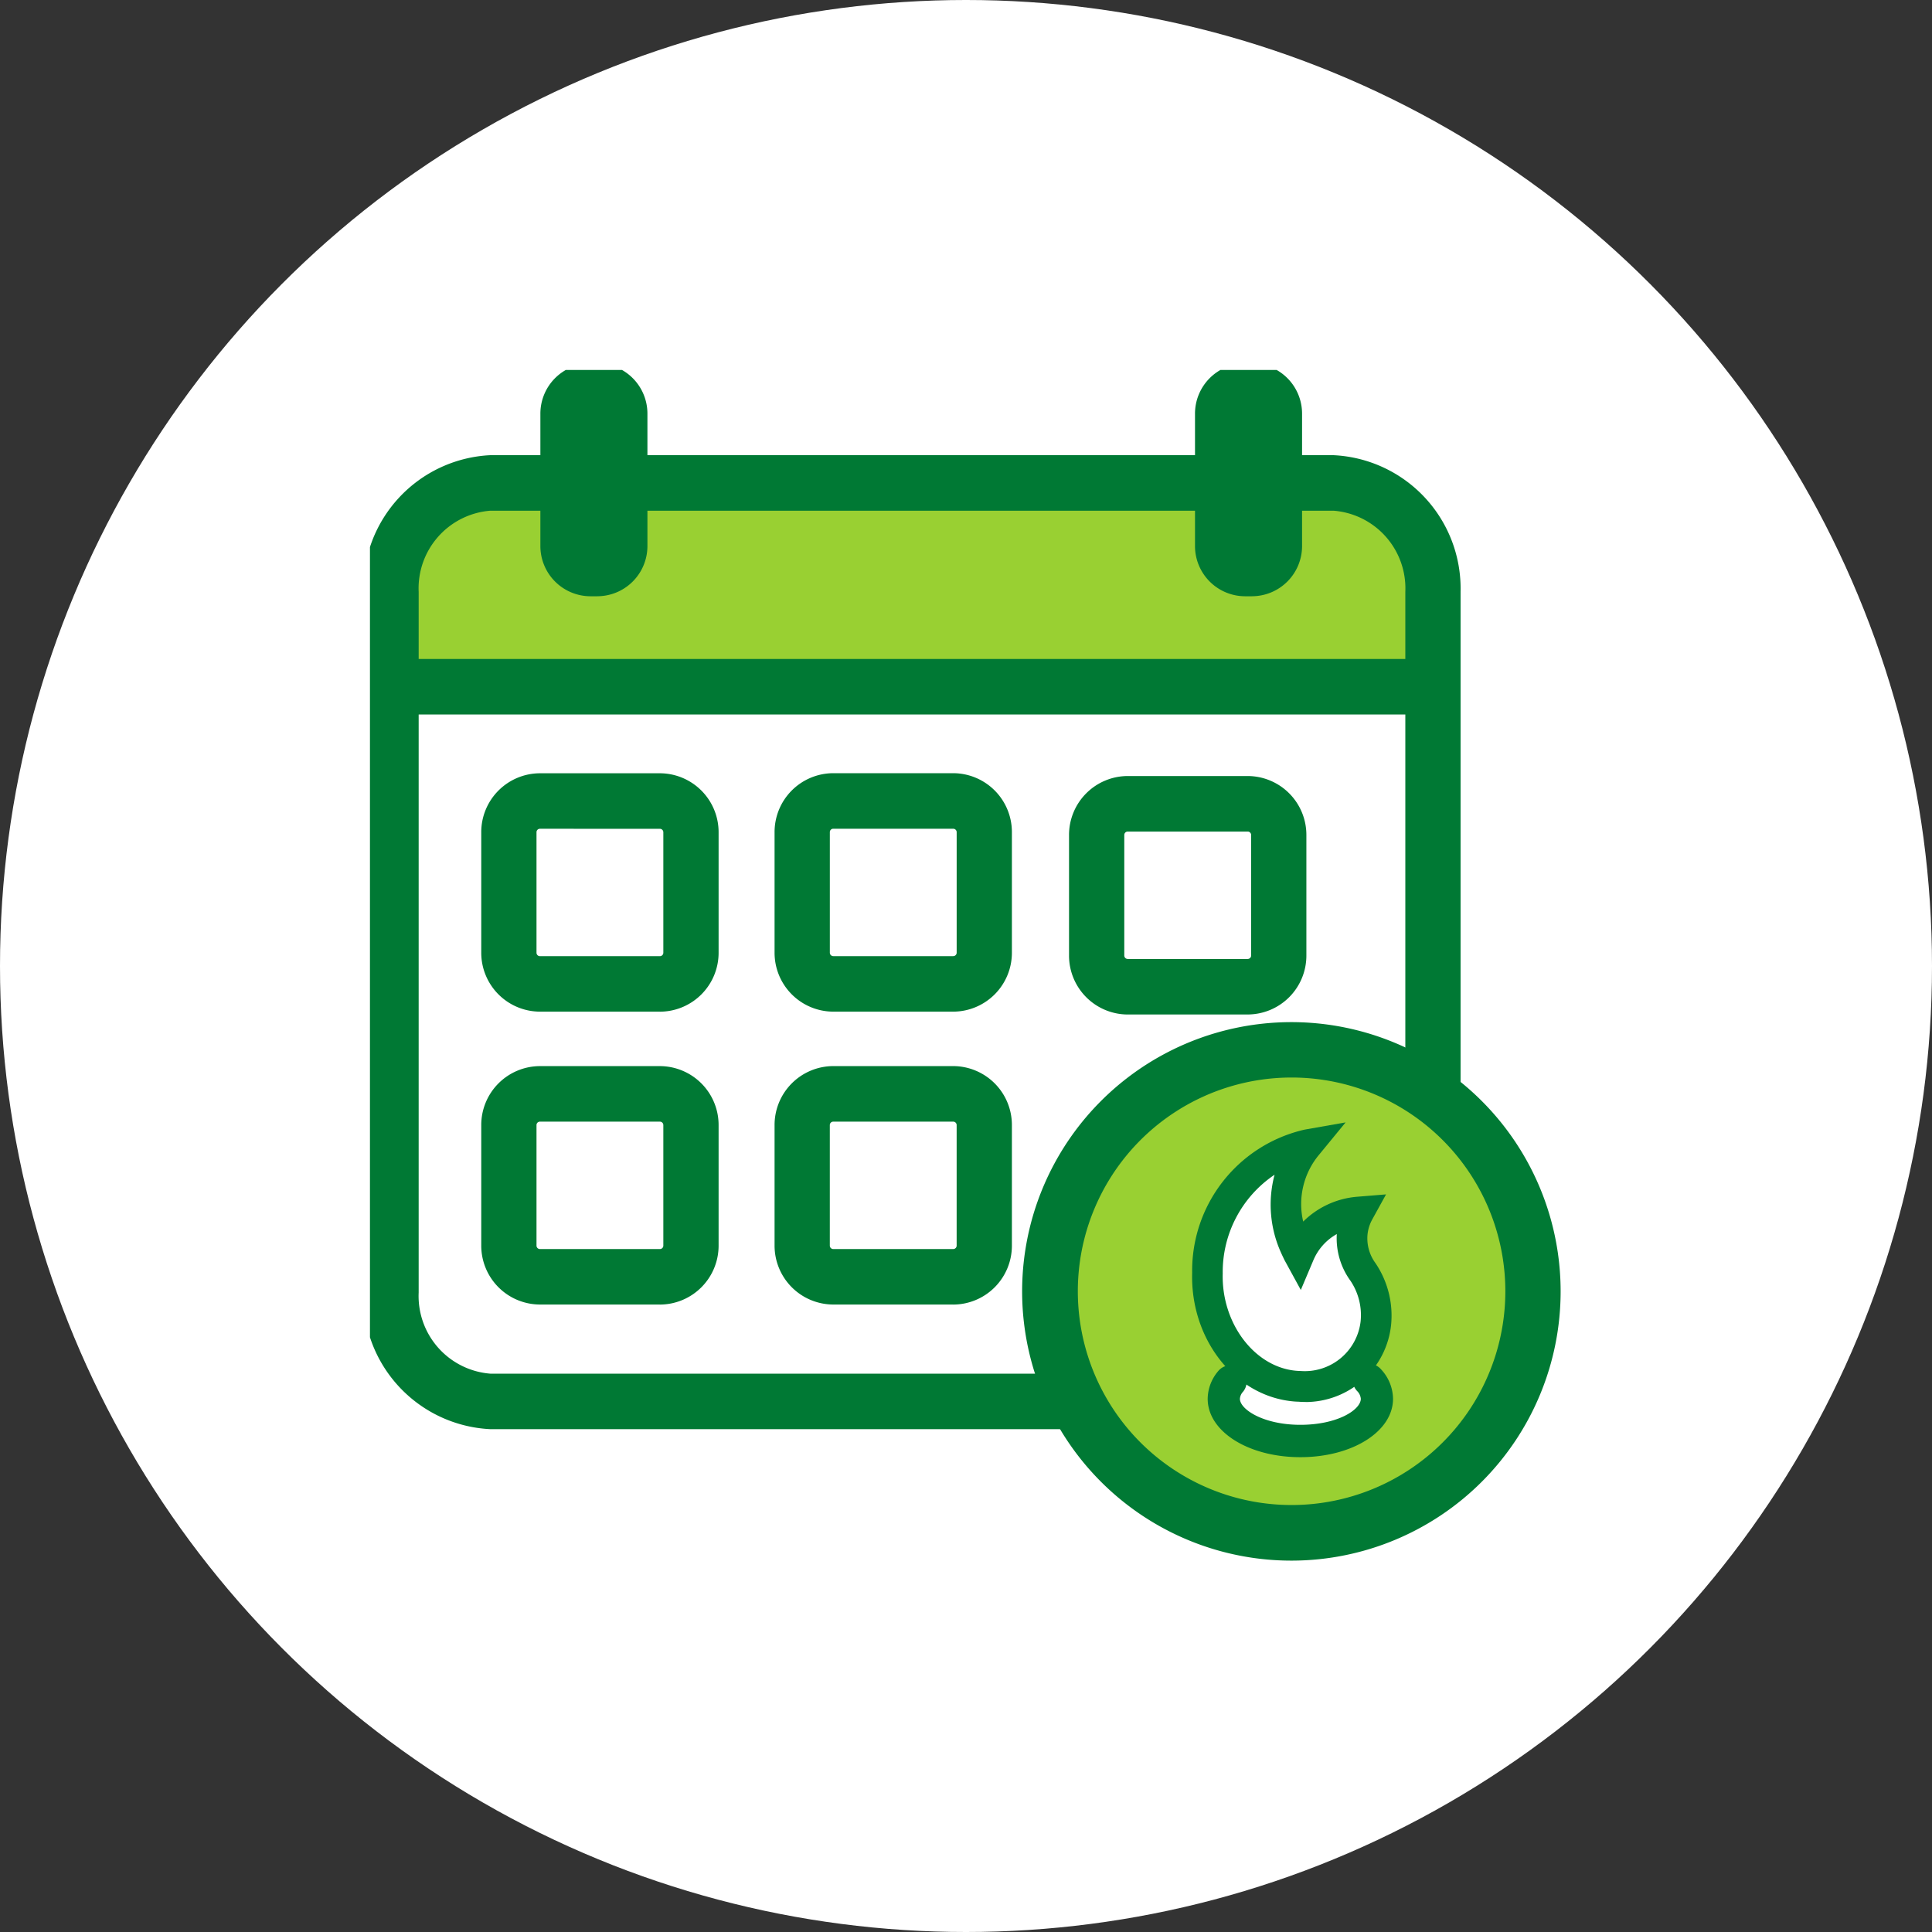
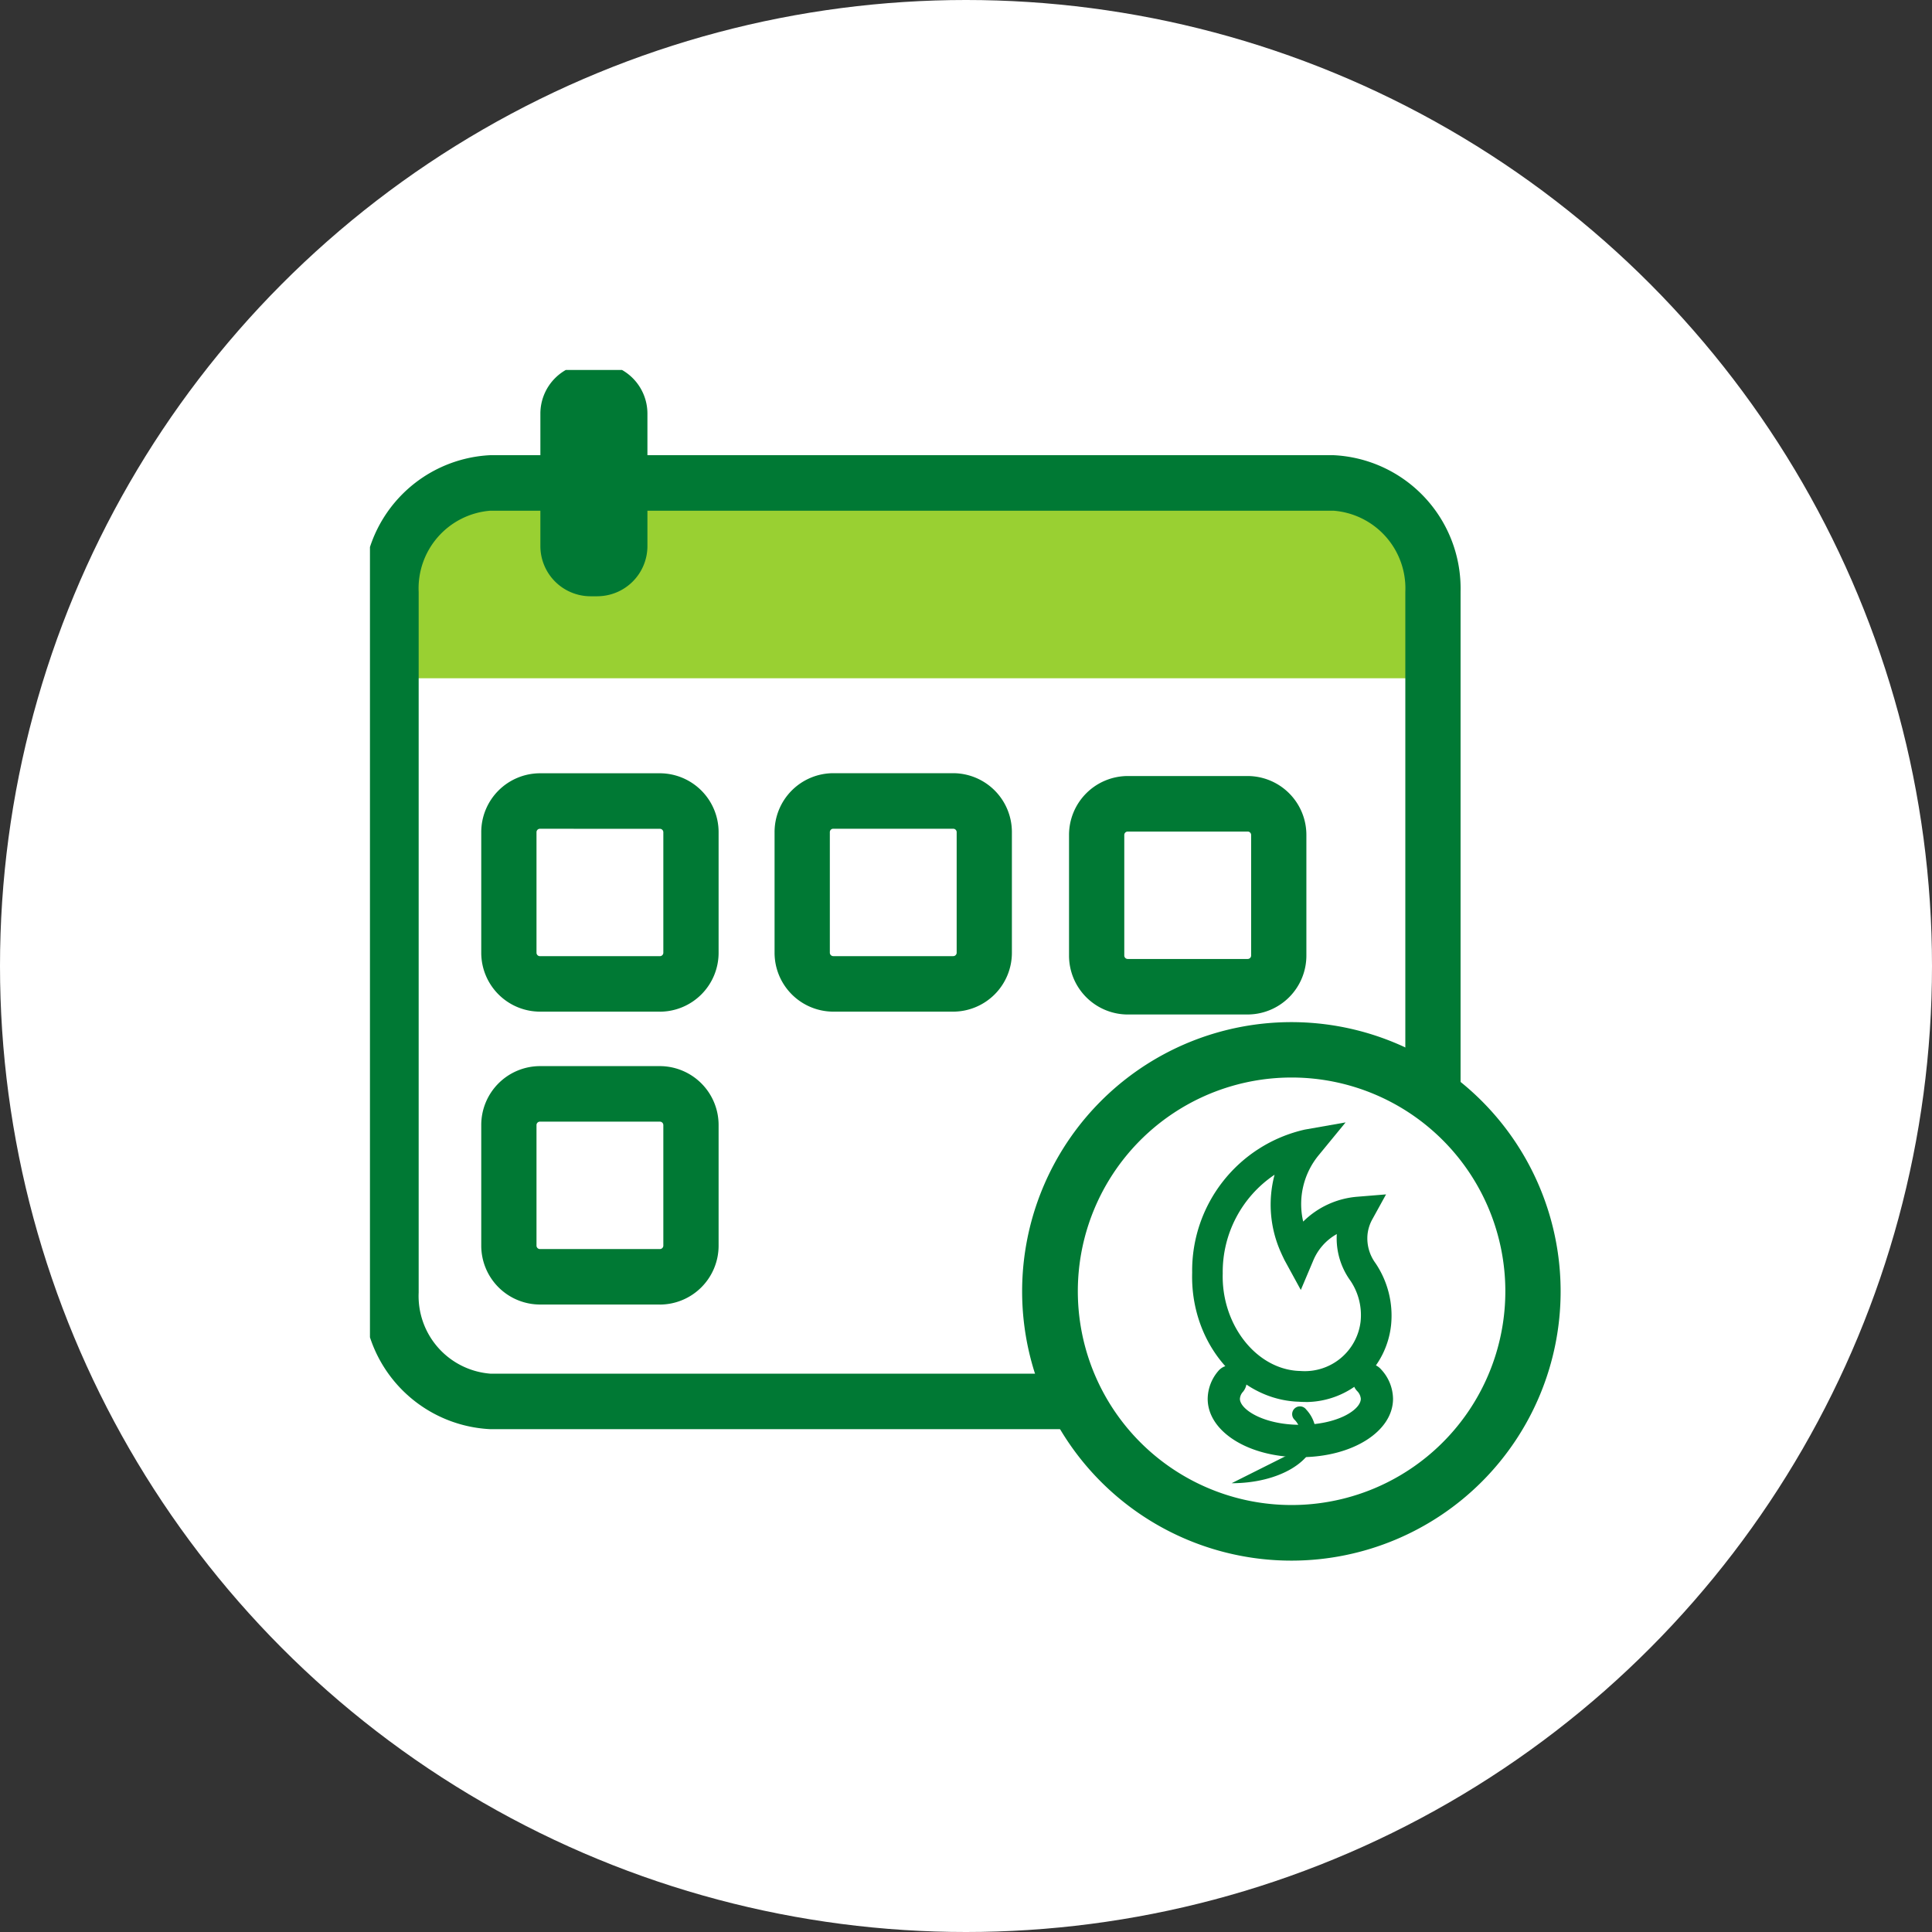
<svg xmlns="http://www.w3.org/2000/svg" width="94" height="94" viewBox="0 0 94 94">
  <rect x="0" y="0" width="94" height="94" fill="#333333" stroke="none" />
  <defs>
    <clipPath id="clip-path">
      <rect id="Rectángulo_7057" data-name="Rectángulo 7057" width="58" height="58" transform="translate(0.318 0.318)" fill="none" />
    </clipPath>
  </defs>
  <g id="icono-revision-periodica" transform="translate(-352 -126)">
    <circle id="Elipse_1579" data-name="Elipse 1579" cx="47" cy="47" r="47" transform="translate(352 126)" fill="#fff" />
    <path id="Rectángulo_7487" data-name="Rectángulo 7487" d="M4,0H47a4,4,0,0,1,4,4V9a0,0,0,0,1,0,0H0A0,0,0,0,1,0,9V4A4,4,0,0,1,4,0Z" transform="translate(371 150)" fill="#99d032" />
-     <circle id="Elipse_1579-2" data-name="Elipse 1579" cx="11.5" cy="11.5" r="11.5" transform="translate(404 178)" fill="#99d032" />
    <path id="Elipse_1579-3" data-name="Elipse 1579" d="M4-1.328s-.294,5.2,0,5.352c0,0,2.377-2.03,2.751-1.979.285.025.97,2.505.97,4.912a12.544,12.544,0,0,1-.757,2.609s1.217,1.267.757,2.053C7.236,12.472,6.045,13.146,4,13.15c0,0-2.78-.343-3.451-1.191s.767-2.2.767-2.2A13.956,13.956,0,0,1-.25,4.547C-.25,1.785,4-1.328,4-1.328Z" transform="translate(411 183)" fill="#fff" />
    <g id="icono-trans-agendar-revision-periodica-de-gas" transform="translate(369.682 143.682)">
      <g id="Grupo_5" data-name="Grupo 5" clip-path="url(#clip-path)">
        <path id="Trazado_541" data-name="Trazado 541" d="M34.438,54H6.172A6.491,6.491,0,0,1,0,47.366V13.256A6.491,6.491,0,0,1,6.161,6.612H47.207a6.493,6.493,0,0,1,6.174,6.635V38.295H50.693V13.256A3.788,3.788,0,0,0,47.2,9.313H6.172a3.789,3.789,0,0,0-3.484,3.952V47.357A3.787,3.787,0,0,0,6.183,51.3H34.438Z" transform="translate(0 -2.147)" fill="#007934" />
        <path id="Trazado_542" data-name="Trazado 542" d="M60.705,73.659a13.1,13.1,0,1,1,13.042-13.1,13.1,13.1,0,0,1-13.042,13.1m0-23.505a10.4,10.4,0,1,0,10.352,10.4,10.4,10.4,0,0,0-10.352-10.4" transform="translate(-15.498 -15.41)" fill="#007934" />
-         <rect id="Rectángulo_7056" data-name="Rectángulo 7056" width="51.398" height="2.701" transform="translate(0.99 14.38)" fill="#007934" />
        <path id="Trazado_543" data-name="Trazado 543" d="M65.708,68.164c-.1,0-.2,0-.3-.011s-.228-.01-.352-.024c-2.585-.289-4.545-2.851-4.463-5.833a6.628,6.628,0,0,1,5.146-6.574l.9-.157-.58.707a4.258,4.258,0,0,0-.642,4.38,3.733,3.733,0,0,1,2.853-1.657l.627-.052-.3.552a2.348,2.348,0,0,0-.278.88,2.442,2.442,0,0,0,.461,1.68,4.134,4.134,0,0,1,.685,2.726,3.776,3.776,0,0,1-3.754,3.384M65,56.636a6.06,6.06,0,0,0-3.728,5.678c-.072,2.589,1.66,4.9,3.862,5.141.1.012.209.018.311.022A3.114,3.114,0,0,0,68.79,64.7a3.421,3.421,0,0,0-.564-2.259,3.094,3.094,0,0,1-.582-2.147,3.06,3.06,0,0,1,.108-.535A3,3,0,0,0,65.7,61.546l-.272.643-.335-.612c-.033-.059-.064-.119-.095-.18l-.031-.07q-.047-.1-.089-.2A5.068,5.068,0,0,1,65,56.635" transform="translate(-19.868 -18.045)" fill="#007934" />
        <path id="Trazado_544" data-name="Trazado 544" d="M65.546,68.265c-.107,0-.214,0-.323-.012a3.545,3.545,0,0,1-.363-.024c-2.757-.308-4.849-3.022-4.761-6.179a6.964,6.964,0,0,1,5.423-6.9l1.793-.314-1.158,1.411a3.767,3.767,0,0,0-.77,3.456,4.116,4.116,0,0,1,2.694-1.285l1.252-.1-.606,1.1a2.007,2.007,0,0,0-.238.753,2.113,2.113,0,0,0,.4,1.448,4.488,4.488,0,0,1,.745,2.958,4.12,4.12,0,0,1-4.089,3.684M60.9,60.883a7.567,7.567,0,0,0-.123,1.184c-.078,2.808,1.747,5.22,4.163,5.489.113.013.226.019.322.022s.2.011.29.011a3.448,3.448,0,0,0,3.42-3.083,3.782,3.782,0,0,0-.625-2.494,2.777,2.777,0,0,1-.52-1.913,2.688,2.688,0,0,1,.318-1.006h0c-.023,0-.046,0-.07.006l-.153.523a2.712,2.712,0,0,0,.427,2.392,3.775,3.775,0,0,1,.621,2.492,3.456,3.456,0,0,1-3.7,3.071c-.1,0-.21-.009-.325-.022-2.371-.264-4.237-2.725-4.161-5.486a7.805,7.805,0,0,1,.122-1.184m3.268-3.771a5.827,5.827,0,0,0-2.718,4.974c-.068,2.418,1.53,4.569,3.563,4.8.1.011.19.017.283.019a2.787,2.787,0,0,0,3-2.47,3.071,3.071,0,0,0-.5-2.027,3.429,3.429,0,0,1-.643-2.357,2.679,2.679,0,0,0-1.3,1.394L65.3,62.724,64.639,61.5c-.035-.063-.069-.127-.1-.194l-.036-.08c-.031-.065-.063-.136-.093-.209a5.55,5.55,0,0,1-.245-3.9m1.032,4,.033.061,0,0v0a3.552,3.552,0,0,1,.411-.728c-.039.049-.072.1-.106.151Zm-.6-2.289a5.473,5.473,0,0,0,.417,1.883l-.066-.179a5.455,5.455,0,0,1-.349-1.7m2.967.36L67.5,59.2l.01,0Zm-2.586-3.2a5.978,5.978,0,0,0-3.145,2.5,6.174,6.174,0,0,1,2.887-2.4Zm.556-.146-.4.725-.014.024a4.922,4.922,0,0,1,.52-.767l0,0h0l-.11.02" transform="translate(-19.705 -17.808)" fill="#007934" />
        <path id="Trazado_545" data-name="Trazado 545" d="M65.677,68.184c-.1,0-.2,0-.3-.012a3.311,3.311,0,0,1-.354-.024c-2.622-.292-4.61-2.888-4.524-5.908A6.7,6.7,0,0,1,65.7,55.6l1.087-.191-.7.857a4.173,4.173,0,0,0-.677,4.179,3.832,3.832,0,0,1,2.827-1.574l.76-.063-.369.671a2.262,2.262,0,0,0-.27.854,2.375,2.375,0,0,0,.447,1.631,4.2,4.2,0,0,1,.7,2.775,3.855,3.855,0,0,1-3.824,3.448m.754-12.568-.708.123a6.555,6.555,0,0,0-5.087,6.505c-.082,2.946,1.85,5.475,4.4,5.761.143.016.267.021.346.023.1.008.2.012.3.012a3.713,3.713,0,0,0,3.683-3.32,4.059,4.059,0,0,0-.671-2.678,2.514,2.514,0,0,1-.473-1.73,2.415,2.415,0,0,1,.286-.906l.24-.436-.495.041a3.682,3.682,0,0,0-2.8,1.626l-.078.117-.049-.132a4.34,4.34,0,0,1,.652-4.451Zm-.783,11.886c-.08,0-.16,0-.241-.009-.107,0-.211-.01-.315-.022-2.237-.249-4-2.588-3.925-5.214a6.142,6.142,0,0,1,3.774-5.742l.183-.073-.095.174a4.981,4.981,0,0,0-.117,4.427c.028.068.057.133.087.2l.032.07c.029.057.06.117.092.175l.264.482.214-.5a3.071,3.071,0,0,1,2.1-1.825l.122-.032-.036.122a2.942,2.942,0,0,0-.106.523,3.025,3.025,0,0,0,.568,2.1,3.5,3.5,0,0,1,.577,2.309A3.189,3.189,0,0,1,65.649,67.5m-.835-10.778a6.023,6.023,0,0,0-3.5,5.538c-.071,2.553,1.631,4.826,3.8,5.068.1.012.2.018.305.021a3.056,3.056,0,0,0,3.274-2.7,3.353,3.353,0,0,0-.551-2.21,3.121,3.121,0,0,1-.518-2.621,2.93,2.93,0,0,0-1.885,1.709l-.329.777L65,61.561c-.034-.061-.066-.121-.1-.183l-.031-.071c-.032-.067-.063-.134-.091-.2a5.152,5.152,0,0,1,.031-4.376" transform="translate(-19.837 -17.993)" fill="#007934" />
        <path id="Trazado_546" data-name="Trazado 546" d="M65.511,68.287c-.108,0-.218,0-.329-.012a3.646,3.646,0,0,1-.366-.025C62.022,67.939,59.9,65.192,59.993,62a7.035,7.035,0,0,1,5.482-6.965l1.983-.349-1.281,1.561a3.743,3.743,0,0,0-.782,3.264,4.214,4.214,0,0,1,2.646-1.21l1.385-.113-.673,1.222a1.935,1.935,0,0,0-.228.725,2.036,2.036,0,0,0,.388,1.4,4.56,4.56,0,0,1,.758,3.008,4.191,4.191,0,0,1-4.158,3.748M64,57.233a5.7,5.7,0,0,0-2.52,4.806c-.066,2.382,1.5,4.5,3.5,4.723.091.01.182.016.278.018a2.734,2.734,0,0,0,2.93-2.408,2.994,2.994,0,0,0-.491-1.978,3.509,3.509,0,0,1-.667-2.275,2.629,2.629,0,0,0-1.151,1.3l-.6,1.419-.738-1.351c-.035-.063-.07-.128-.1-.194l-.039-.082c-.032-.066-.066-.142-.1-.218a5.667,5.667,0,0,1-.3-3.761" transform="translate(-19.671 -17.758)" fill="#007934" />
-         <path id="Trazado_547" data-name="Trazado 547" d="M65.825,76.416c-2.3,0-4.1-1.068-4.1-2.432a1.711,1.711,0,0,1,.415-1.083.376.376,0,0,1,.53-.052.38.38,0,0,1,.052.533.953.953,0,0,0-.243.6c0,.809,1.346,1.674,3.349,1.674s3.349-.865,3.349-1.674a.982.982,0,0,0-.283-.65.378.378,0,1,1,.563-.5,1.735,1.735,0,0,1,.473,1.154c0,1.363-1.8,2.432-4.1,2.432" transform="translate(-20.239 -23.609)" fill="#007934" />
+         <path id="Trazado_547" data-name="Trazado 547" d="M65.825,76.416c-2.3,0-4.1-1.068-4.1-2.432a1.711,1.711,0,0,1,.415-1.083.376.376,0,0,1,.53-.052.38.38,0,0,1,.052.533.953.953,0,0,0-.243.6c0,.809,1.346,1.674,3.349,1.674a.982.982,0,0,0-.283-.65.378.378,0,1,1,.563-.5,1.735,1.735,0,0,1,.473,1.154c0,1.363-1.8,2.432-4.1,2.432" transform="translate(-20.239 -23.609)" fill="#007934" />
        <path id="Trazado_548" data-name="Trazado 548" d="M65.662,76.59c-2.53,0-4.438-1.191-4.438-2.769a2.04,2.04,0,0,1,.491-1.3.71.71,0,0,1,1-.1.719.719,0,0,1,.1,1.007.625.625,0,0,0-.167.388c0,.558,1.146,1.337,3.012,1.337s3.012-.777,3.012-1.337a.66.66,0,0,0-.2-.425.716.716,0,0,1,.571-1.192.707.707,0,0,1,.492.238,2.071,2.071,0,0,1,.559,1.378c0,1.579-1.908,2.769-4.437,2.769m-3.429-3.637a1.379,1.379,0,0,0-.337.868c0,1.154,1.69,2.094,3.767,2.094s3.767-.939,3.767-2.094a1.405,1.405,0,0,0-.388-.928l-.061.055a1.307,1.307,0,0,1,.368.874c0,1.109-1.653,2.012-3.684,2.012s-3.684-.9-3.684-2.012a1.277,1.277,0,0,1,.32-.815Z" transform="translate(-20.075 -23.447)" fill="#007934" />
        <path id="Trazado_549" data-name="Trazado 549" d="M65.791,76.457c-2.34,0-4.174-1.1-4.174-2.5a1.779,1.779,0,0,1,.431-1.128.445.445,0,0,1,.3-.163.459.459,0,0,1,.328.1.452.452,0,0,1,.062.634.883.883,0,0,0-.226.557c0,.774,1.317,1.6,3.277,1.6s3.276-.829,3.276-1.6a.918.918,0,0,0-.264-.6.449.449,0,1,1,.669-.6,1.808,1.808,0,0,1,.491,1.2c0,1.4-1.833,2.5-4.173,2.5m-3.4-3.653-.03,0a.3.3,0,0,0-.206.11,1.642,1.642,0,0,0-.4,1.038c0,1.323,1.77,2.359,4.03,2.359s4.03-1.036,4.03-2.359a1.666,1.666,0,0,0-.456-1.106.3.3,0,0,0-.431-.024.308.308,0,0,0-.024.433,1.052,1.052,0,0,1,.3.7c0,.843-1.374,1.747-3.417,1.747s-3.42-.9-3.42-1.747a1.024,1.024,0,0,1,.259-.648.307.307,0,0,0-.235-.5" transform="translate(-20.204 -23.578)" fill="#007934" />
        <path id="Trazado_550" data-name="Trazado 550" d="M65.626,76.632c-2.528,0-4.509-1.248-4.509-2.841a2.114,2.114,0,0,1,.508-1.343.774.774,0,0,1,.529-.283.787.787,0,0,1,.682,1.284.56.56,0,0,0-.151.342c0,.516,1.146,1.266,2.941,1.266,1.822,0,2.941-.738,2.941-1.266a.6.6,0,0,0-.179-.377.786.786,0,1,1,1.17-1.049,2.14,2.14,0,0,1,.577,1.426c0,1.592-1.98,2.841-4.509,2.841" transform="translate(-20.04 -23.416)" fill="#007934" />
        <path id="Trazado_551" data-name="Trazado 551" d="M15.585,11.329h-.339a2.443,2.443,0,0,1-2.435-2.446V2.446A2.443,2.443,0,0,1,15.246,0h.339a2.443,2.443,0,0,1,2.434,2.446V8.882a2.443,2.443,0,0,1-2.434,2.446" transform="translate(-4.201)" fill="#007934" />
-         <path id="Trazado_552" data-name="Trazado 552" d="M62.974,11.329h-.337A2.444,2.444,0,0,1,60.2,8.882V2.446A2.444,2.444,0,0,1,62.637,0h.337a2.443,2.443,0,0,1,2.435,2.446V8.882a2.443,2.443,0,0,1-2.435,2.446" transform="translate(-19.74 0)" fill="#007934" />
        <path id="Trazado_553" data-name="Trazado 553" d="M17.222,41.129H11.385A2.865,2.865,0,0,1,8.53,38.261V32.4a2.865,2.865,0,0,1,2.855-2.869h5.837A2.866,2.866,0,0,1,20.078,32.4v5.864a2.866,2.866,0,0,1-2.856,2.867m-5.837-8.9a.167.167,0,0,0-.167.167v5.864a.168.168,0,0,0,.167.168h5.837a.168.168,0,0,0,.167-.168V32.4a.168.168,0,0,0-.167-.167Z" transform="translate(-2.797 -9.59)" fill="#007934" />
        <path id="Trazado_554" data-name="Trazado 554" d="M38.457,41.126H32.62a2.865,2.865,0,0,1-2.856-2.869V32.393a2.865,2.865,0,0,1,2.856-2.869h5.837a2.865,2.865,0,0,1,2.854,2.87v5.864a2.865,2.865,0,0,1-2.854,2.868m-5.837-8.9a.167.167,0,0,0-.167.167v5.864a.168.168,0,0,0,.167.168h5.837a.168.168,0,0,0,.167-.168V32.394a.167.167,0,0,0-.167-.167Z" transform="translate(-9.76 -9.587)" fill="#007934" />
        <path id="Trazado_555" data-name="Trazado 555" d="M59.773,41.334H53.935a2.865,2.865,0,0,1-2.855-2.869V32.6a2.865,2.865,0,0,1,2.855-2.869h5.838A2.865,2.865,0,0,1,62.628,32.6v5.864a2.865,2.865,0,0,1-2.855,2.869m-5.838-8.9a.167.167,0,0,0-.167.167v5.864a.168.168,0,0,0,.167.168h5.838a.168.168,0,0,0,.167-.168V32.6a.167.167,0,0,0-.167-.167Z" transform="translate(-16.749 -9.656)" fill="#007934" />
        <path id="Trazado_556" data-name="Trazado 556" d="M17.222,62.231H11.385A2.865,2.865,0,0,1,8.53,59.362V53.5a2.865,2.865,0,0,1,2.855-2.869h5.837A2.866,2.866,0,0,1,20.078,53.5v5.864a2.866,2.866,0,0,1-2.856,2.869m-5.837-8.9a.167.167,0,0,0-.167.167v5.864a.168.168,0,0,0,.167.168h5.837a.168.168,0,0,0,.167-.168V53.5a.168.168,0,0,0-.167-.167Z" transform="translate(-2.797 -16.442)" fill="#007934" />
-         <path id="Trazado_557" data-name="Trazado 557" d="M38.457,62.231H32.62a2.865,2.865,0,0,1-2.856-2.869V53.5A2.865,2.865,0,0,1,32.62,50.63h5.837A2.865,2.865,0,0,1,41.311,53.5v5.864a2.865,2.865,0,0,1-2.855,2.869m-5.837-8.9a.167.167,0,0,0-.167.167v5.864a.168.168,0,0,0,.167.168h5.837a.168.168,0,0,0,.167-.168V53.5a.167.167,0,0,0-.167-.167Z" transform="translate(-9.76 -16.442)" fill="#007934" />
      </g>
    </g>
  </g>
</svg>